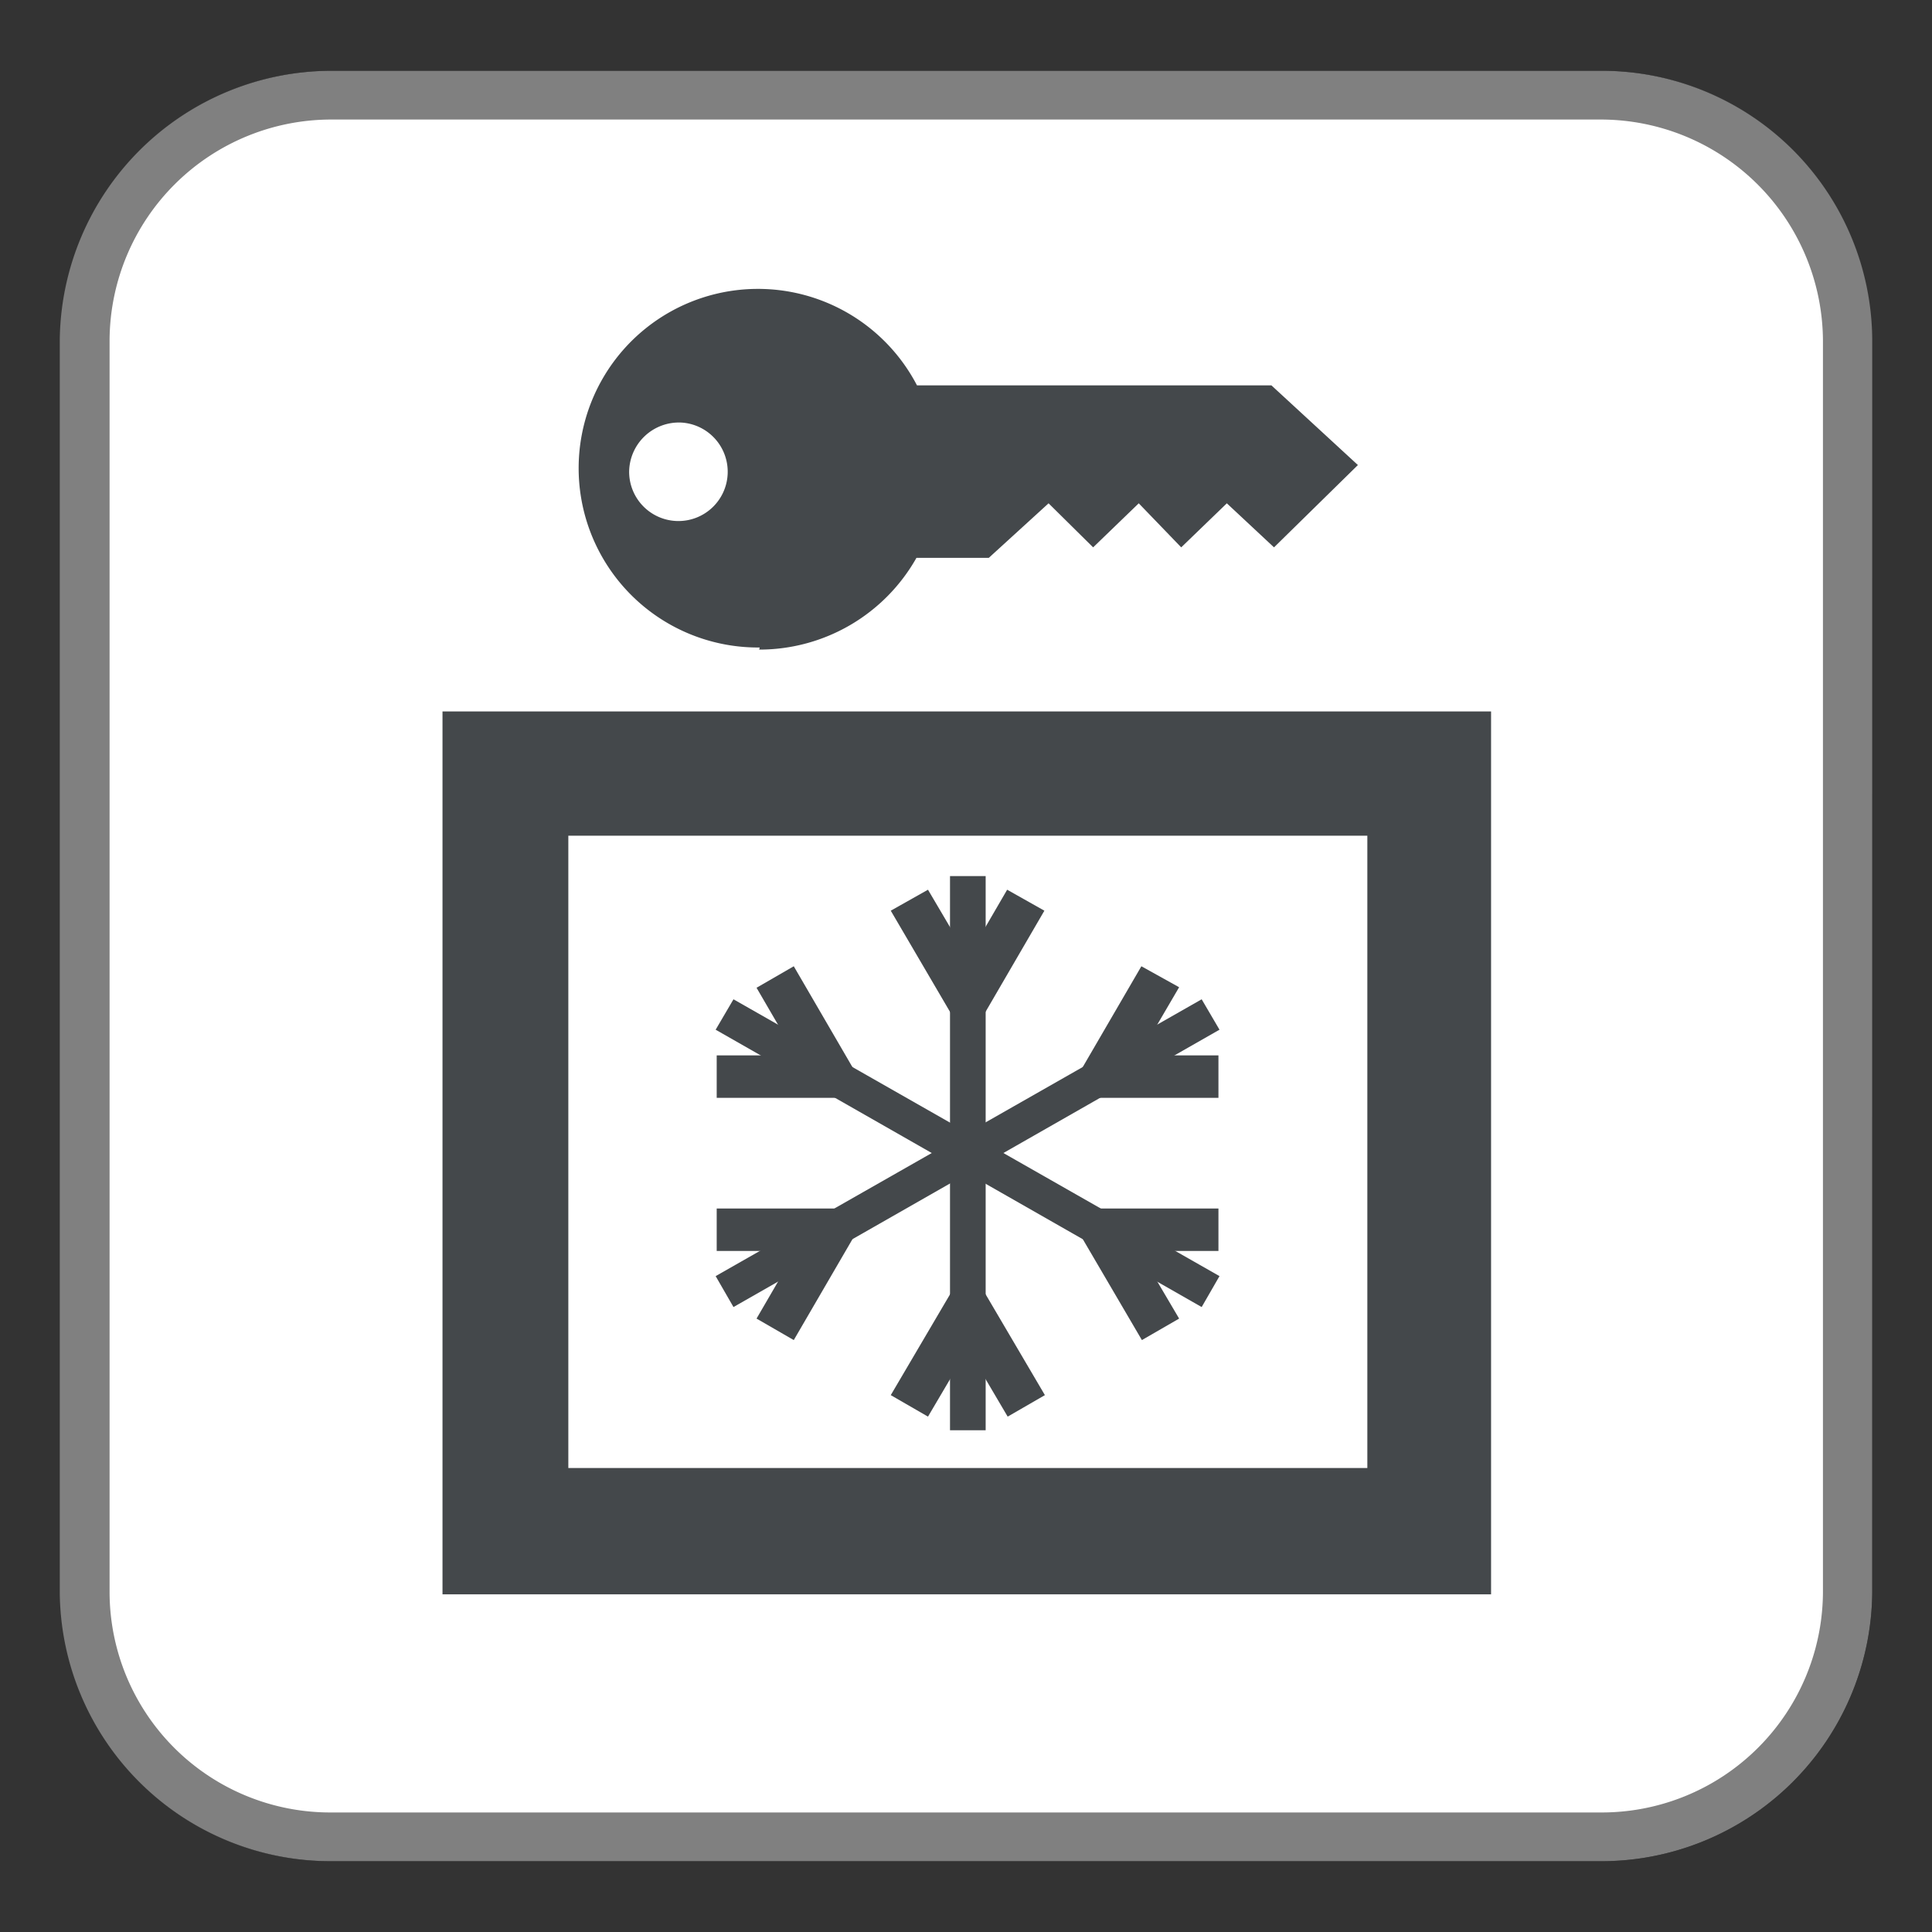
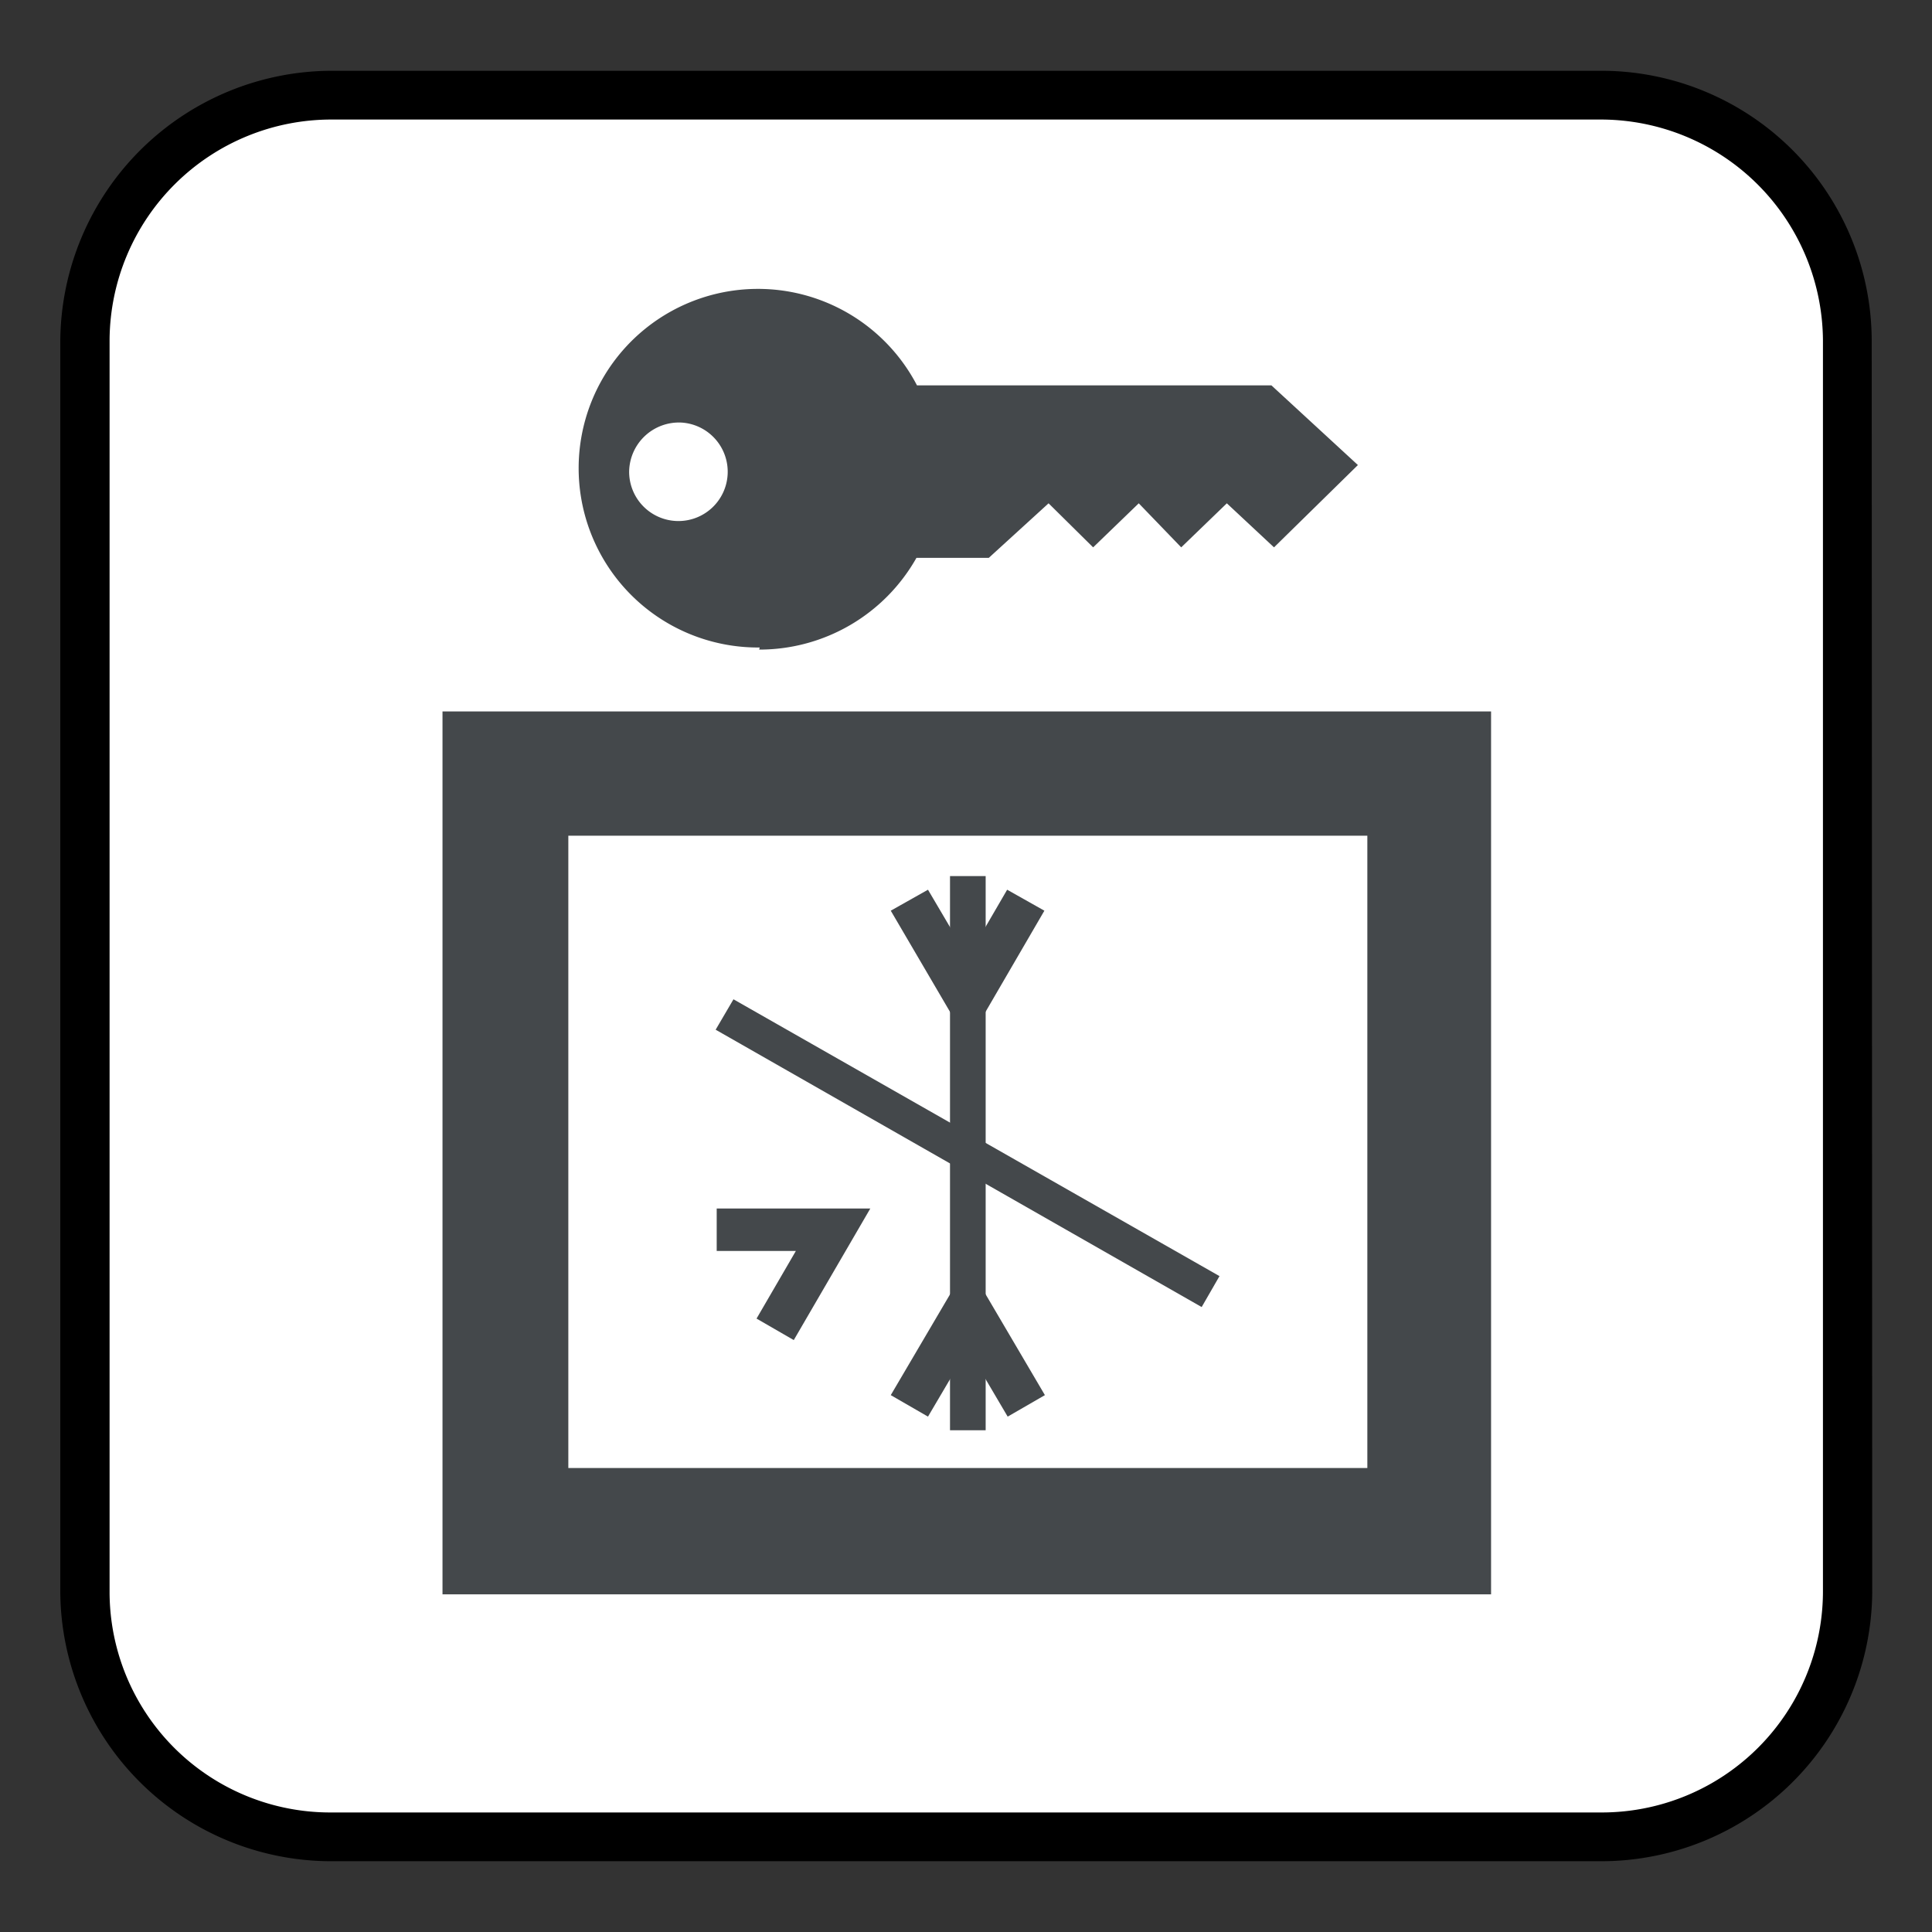
<svg xmlns="http://www.w3.org/2000/svg" id="レイヤー_1" data-name="レイヤー 1" viewBox="0 0 36.85 36.85" width="24" height="24">
  <rect x="0" y="0" width="36.85" height="36.85" fill="#333333" stroke="none" />
  <defs>
    <style>.cls-1{fill:gray;}.cls-2{fill:#fff;}.cls-3{fill:#44484b;}</style>
  </defs>
  <path d="M35.71,30.37a5.17,5.17,0,0,1-5.19,5.13H6.33a5.17,5.17,0,0,1-5.18-5.12V6.49A5.19,5.19,0,0,1,6.33,1.35H30.52A5.16,5.16,0,0,1,35.7,6.48Z" />
-   <path class="cls-1" d="M30.52,1.35H6.33A5.19,5.19,0,0,0,1.14,6.49V30.38A5.17,5.17,0,0,0,6.33,35.5H30.52a5.17,5.17,0,0,0,5.19-5.13V6.48a5.16,5.16,0,0,0-5.18-5.13" />
  <path class="cls-2" d="M34.77,30.37a4.22,4.22,0,0,1-4.25,4.2H6.33a4.21,4.21,0,0,1-4.24-4.19V6.48a4.23,4.23,0,0,1,4.24-4.2H30.52a4.24,4.24,0,0,1,4.25,4.21Z" />
  <path class="cls-3" d="M14.48,12.39a3.44,3.44,0,0,0,3-1.75h1.38L20,9.6l.85.84.87-.84.81.84.87-.84.9.84,1.6-1.57L24.25,7.35H17.49a3.42,3.42,0,1,0-3,5M13,8.06A.94.94,0,1,1,12,9a.95.95,0,0,1,1-.94" />
  <path class="cls-3" d="M27.27,13.57H8.44V30.41h20V13.57ZM26.08,28H10.84V15.94H26.08Z" />
  <rect class="cls-3" x="18.12" y="16.71" width="0.68" height="10.57" />
  <polygon class="cls-3" points="18.46 19.88 16.99 17.37 17.7 16.97 18.46 18.26 19.21 16.97 19.92 17.37 18.46 19.88" />
  <polygon class="cls-3" points="19.22 27.02 18.46 25.73 17.7 27.02 16.99 26.61 18.46 24.11 19.93 26.61 19.22 27.02" />
  <polygon class="cls-3" points="22.92 24.93 13.65 19.64 13.99 19.06 23.26 24.34 22.92 24.93" />
-   <polygon class="cls-3" points="16.6 20.94 13.67 20.94 13.67 20.13 15.18 20.13 14.43 18.84 15.14 18.43 16.6 20.94" />
-   <polygon class="cls-3" points="21.78 25.56 20.31 23.05 23.24 23.05 23.24 23.86 21.73 23.86 22.49 25.15 21.78 25.56" />
-   <polygon class="cls-3" points="13.99 24.93 13.65 24.34 22.92 19.06 23.26 19.64 13.99 24.93" />
  <polygon class="cls-3" points="15.14 25.56 14.43 25.15 15.18 23.86 13.67 23.86 13.67 23.05 16.6 23.05 15.14 25.56" />
-   <polygon class="cls-3" points="23.24 20.94 20.31 20.94 21.77 18.43 22.49 18.83 21.73 20.13 23.24 20.13 23.24 20.94" />
</svg>